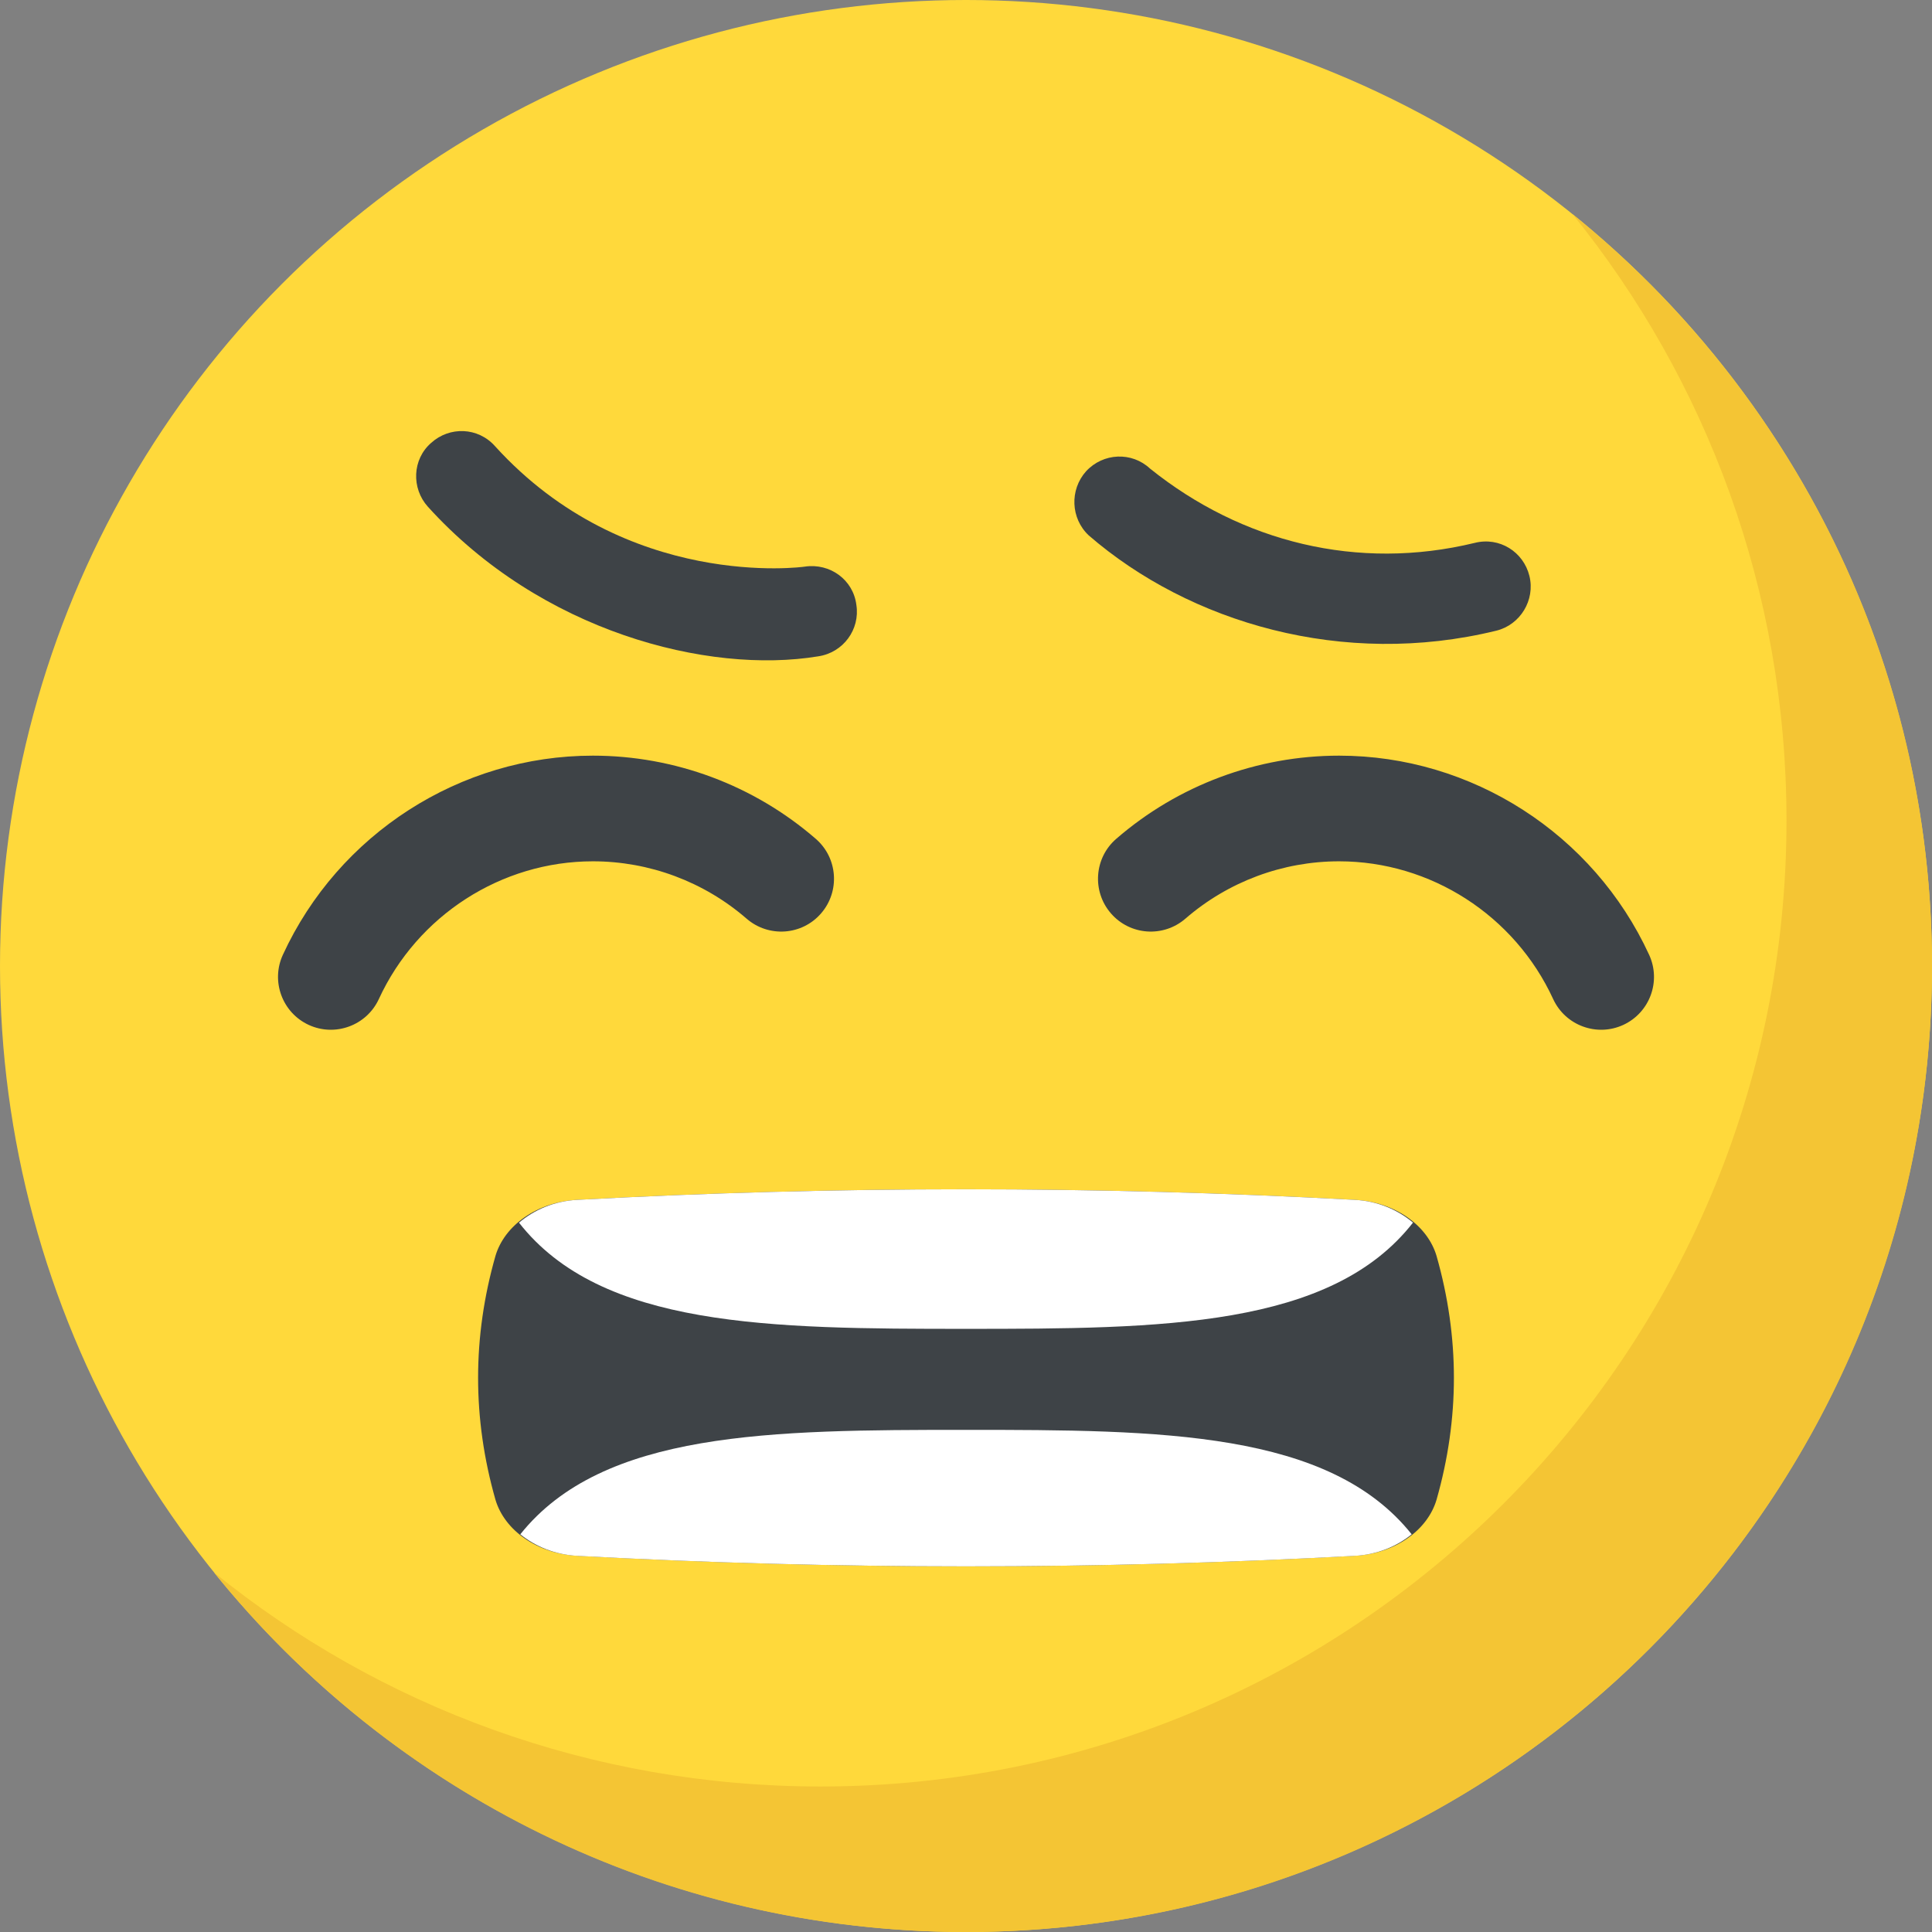
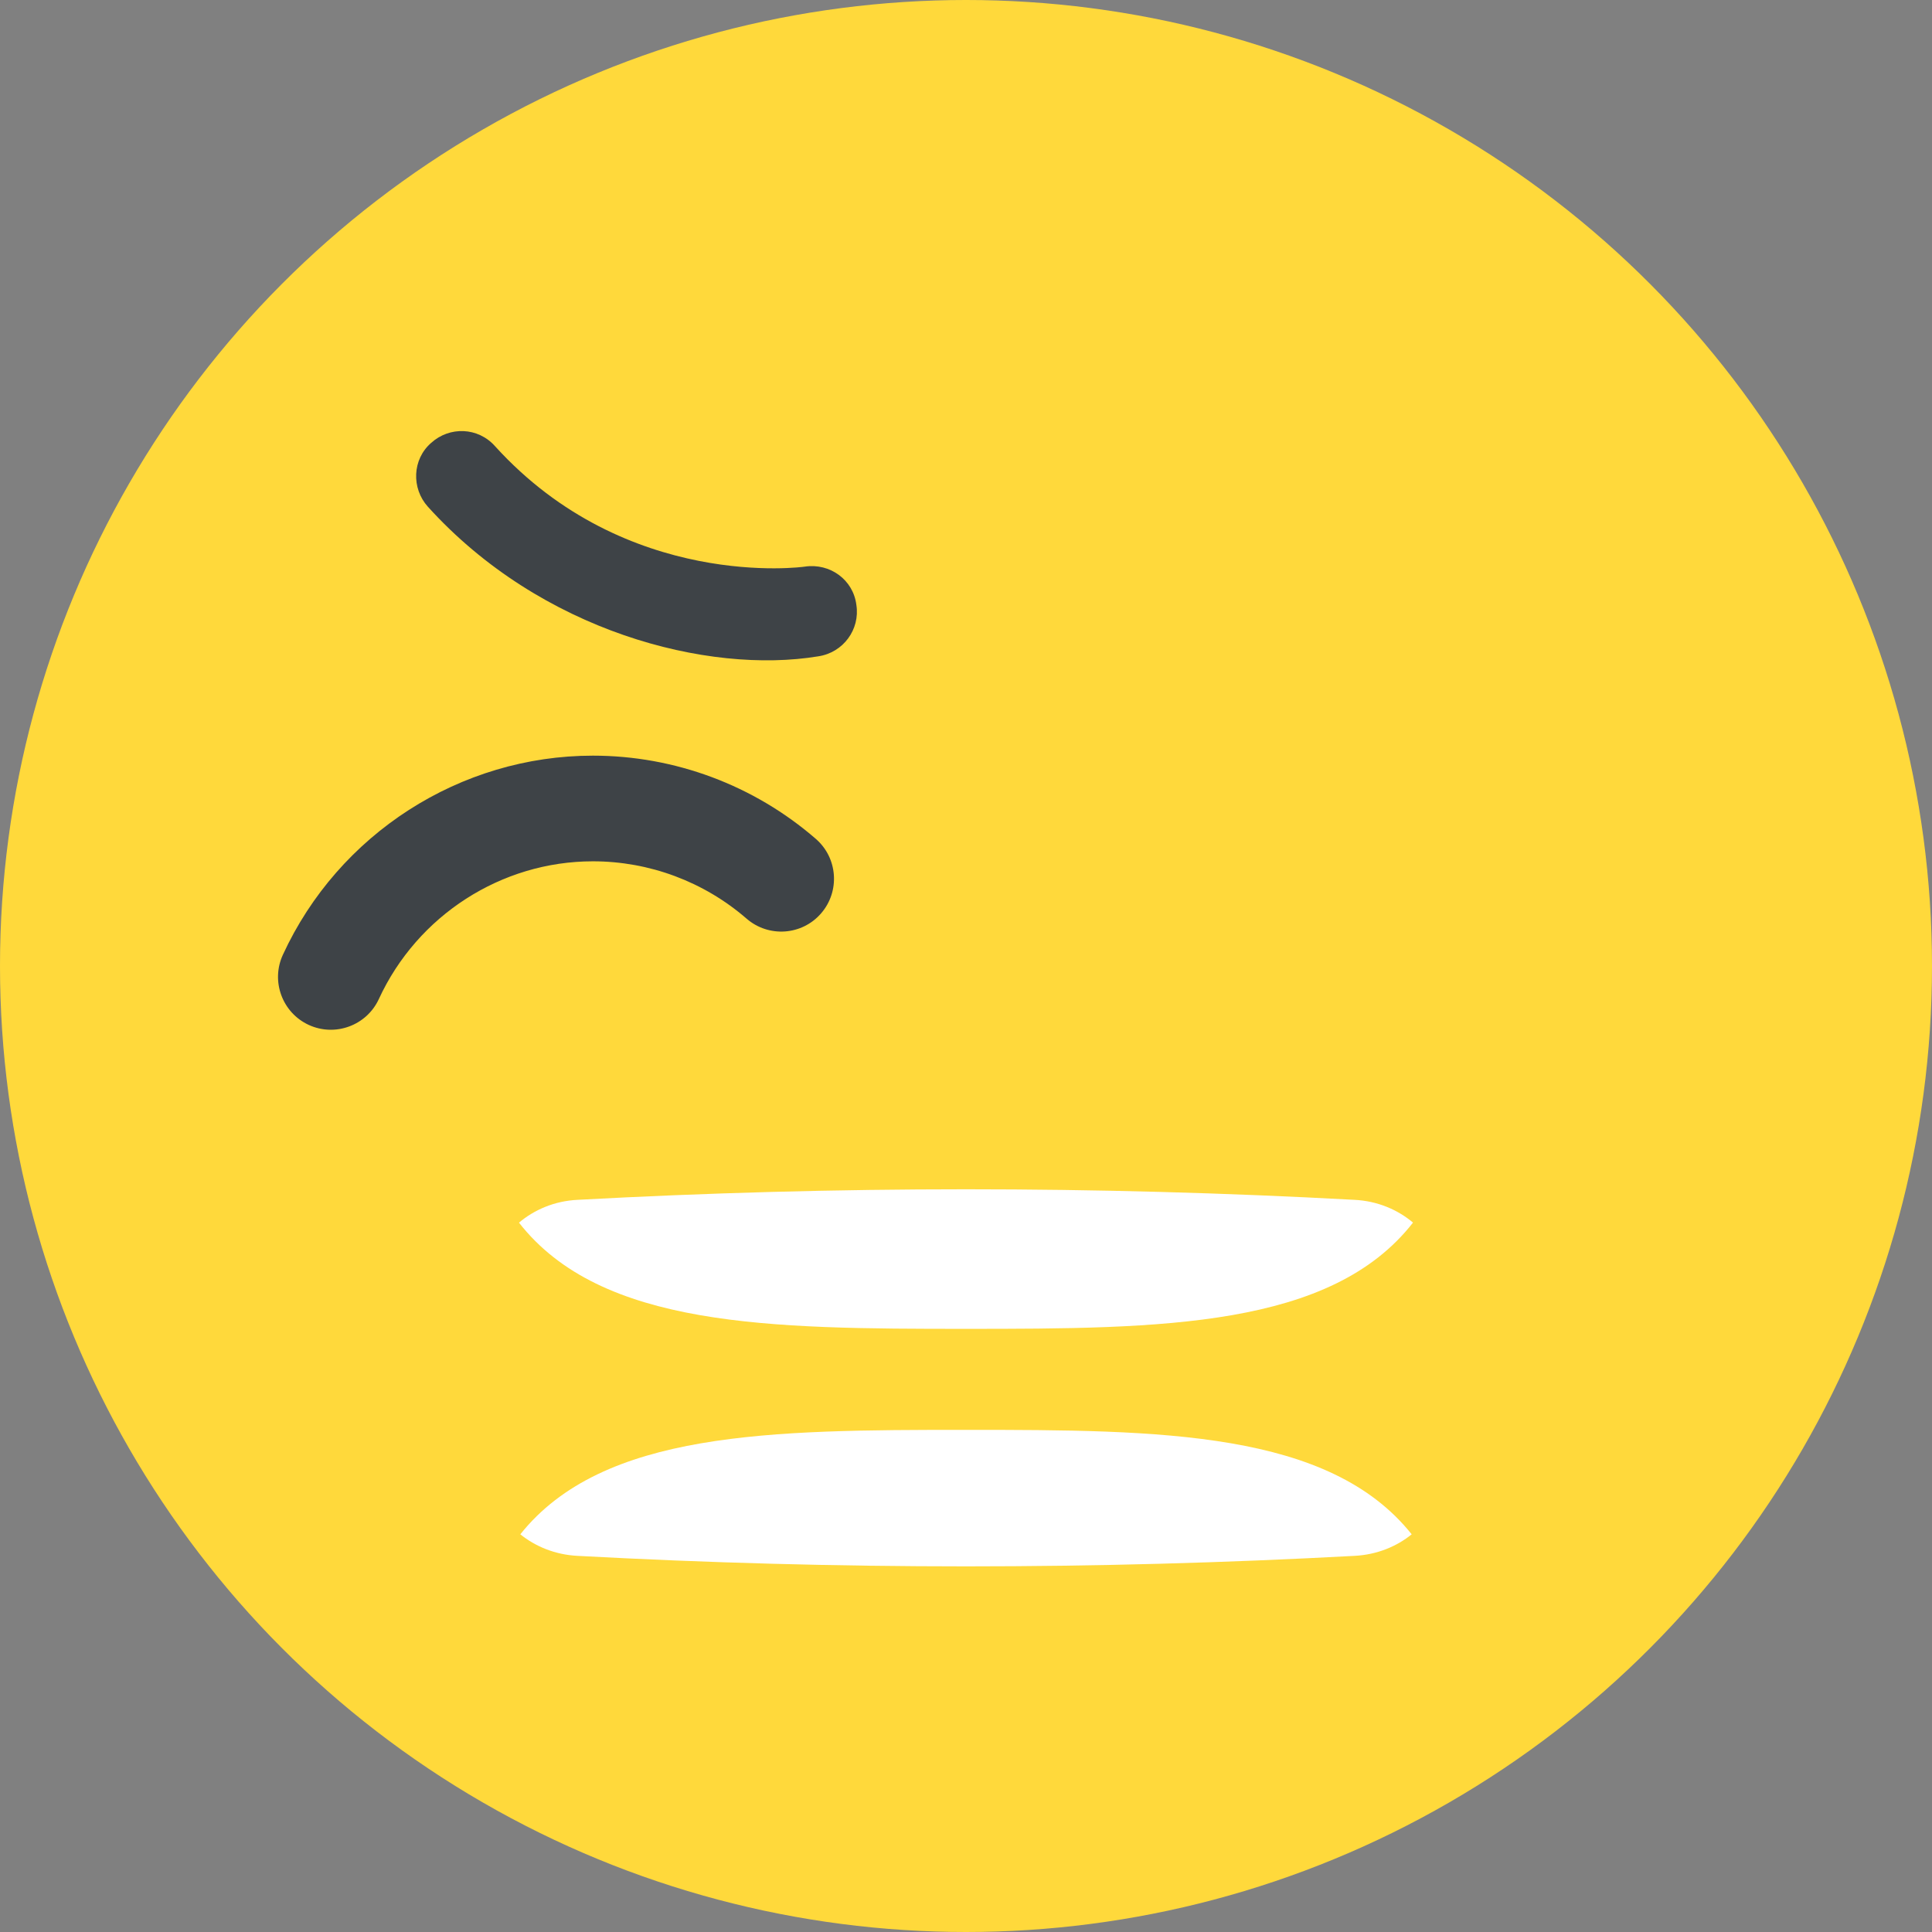
<svg xmlns="http://www.w3.org/2000/svg" version="1.1" id="Capa_1" x="0px" y="0px" viewBox="0 0 512 512" style="enable-background:new 0 0 512 512;" xml:space="preserve">
  <rect x="0" y="0" width="512" height="512" fill="#808080" stroke="none" />
  <circle style="fill:#FFD93B;" cx="256" cy="256" r="256" />
-   <path style="fill:#F4C534;" d="M512,256c0,141.44-114.64,256-256,256c-80.48,0-152.32-37.12-199.28-95.28  c43.92,35.52,99.84,56.72,160.72,56.72c141.36,0,256-114.56,256-256c0-60.88-21.2-116.8-56.72-160.72  C474.8,103.68,512,175.52,512,256z" />
-   <path style="fill:#3E4347;" d="M380.704,397.424c-2.384,8.112-11.056,14.352-21.776,14.88c-68.56,3.728-137.296,3.728-205.856,0  c-10.72-0.528-19.392-6.784-21.776-14.88c-6.128-21.52-6.128-43.056,0-64.576c2.384-8.112,11.056-14.352,21.776-14.88  c68.56-3.728,137.296-3.728,205.856,0c10.72,0.528,19.392,6.784,21.776,14.88C386.832,354.384,386.832,375.904,380.704,397.424z" />
  <g>
    <path style="fill:#FFFFFF;" d="M256,352.16c51.904,0,96.736-0.32,118.464-28.16c-4.016-3.376-9.344-5.728-15.536-6.032   c-68.56-3.728-137.296-3.728-205.856,0c-6.192,0.304-11.52,2.656-15.536,6.048C159.28,351.84,204.112,352.16,256,352.16z" />
    <path style="fill:#FFFFFF;" d="M358.928,412.32c6-0.304,11.216-2.496,15.184-5.712c-21.872-27.424-66.496-27.68-118.112-27.68   s-96.24,0.272-118.112,27.68c3.968,3.2,9.184,5.408,15.184,5.712C221.632,416.032,290.368,416.032,358.928,412.32z" />
  </g>
  <g>
-     <path style="fill:#3E4347;" d="M411.6,264.752c-10.208-22.16-32.464-36.496-56.72-36.496c-14.96,0-29.424,5.392-40.736,15.2   c-5.856,5.056-14.672,4.448-19.744-1.408c-5.056-5.84-4.432-14.688,1.408-19.744c16.4-14.224,37.392-22.048,59.072-22.048   c35.152,0,67.408,20.72,82.16,52.784c3.232,7.024,0.16,15.328-6.864,18.576C423.136,274.848,414.816,271.744,411.6,264.752z" />
    <path style="fill:#3E4347;" d="M81.824,271.616c-7.008-3.232-10.096-11.552-6.864-18.576c14.752-32.064,47.008-52.784,82.16-52.784   c21.68,0,42.672,7.824,59.072,22.048c5.84,5.056,6.464,13.904,1.408,19.744c-5.056,5.856-13.904,6.464-19.744,1.408   c-11.312-9.808-25.776-15.2-40.736-15.2c-24.256,0-46.512,14.336-56.72,36.496C97.184,271.744,88.864,274.848,81.824,271.616z" />
    <path style="fill:#3E4347;" d="M226.944,160.288c1.024,6.512-3.456,12.656-10.112,13.648c-29.184,4.816-73.472-6.512-103.44-39.648   c-4.4-4.88-4.16-12.56,0.88-16.928c4.864-4.4,12.4-4.192,16.912,0.88c34.864,38.416,81.76,32,82.096,31.92   C219.968,149.168,226.112,153.648,226.944,160.288z" />
-     <path style="fill:#3E4347;" d="M396.544,167.136c-40.608,9.936-81.28-2.112-108.016-25.248c-4.816-4.512-5.072-12.112-0.72-16.976   c4.56-4.96,12.16-5.232,16.976-0.72c24.256,19.472,55.024,27.2,86.032,19.68c6.576-1.664,12.928,2.384,14.496,8.768   C406.88,159.008,402.912,165.568,396.544,167.136z" />
  </g>
  <g>
</g>
  <g>
</g>
  <g>
</g>
  <g>
</g>
  <g>
</g>
  <g>
</g>
  <g>
</g>
  <g>
</g>
  <g>
</g>
  <g>
</g>
  <g>
</g>
  <g>
</g>
  <g>
</g>
  <g>
</g>
  <g>
</g>
</svg>